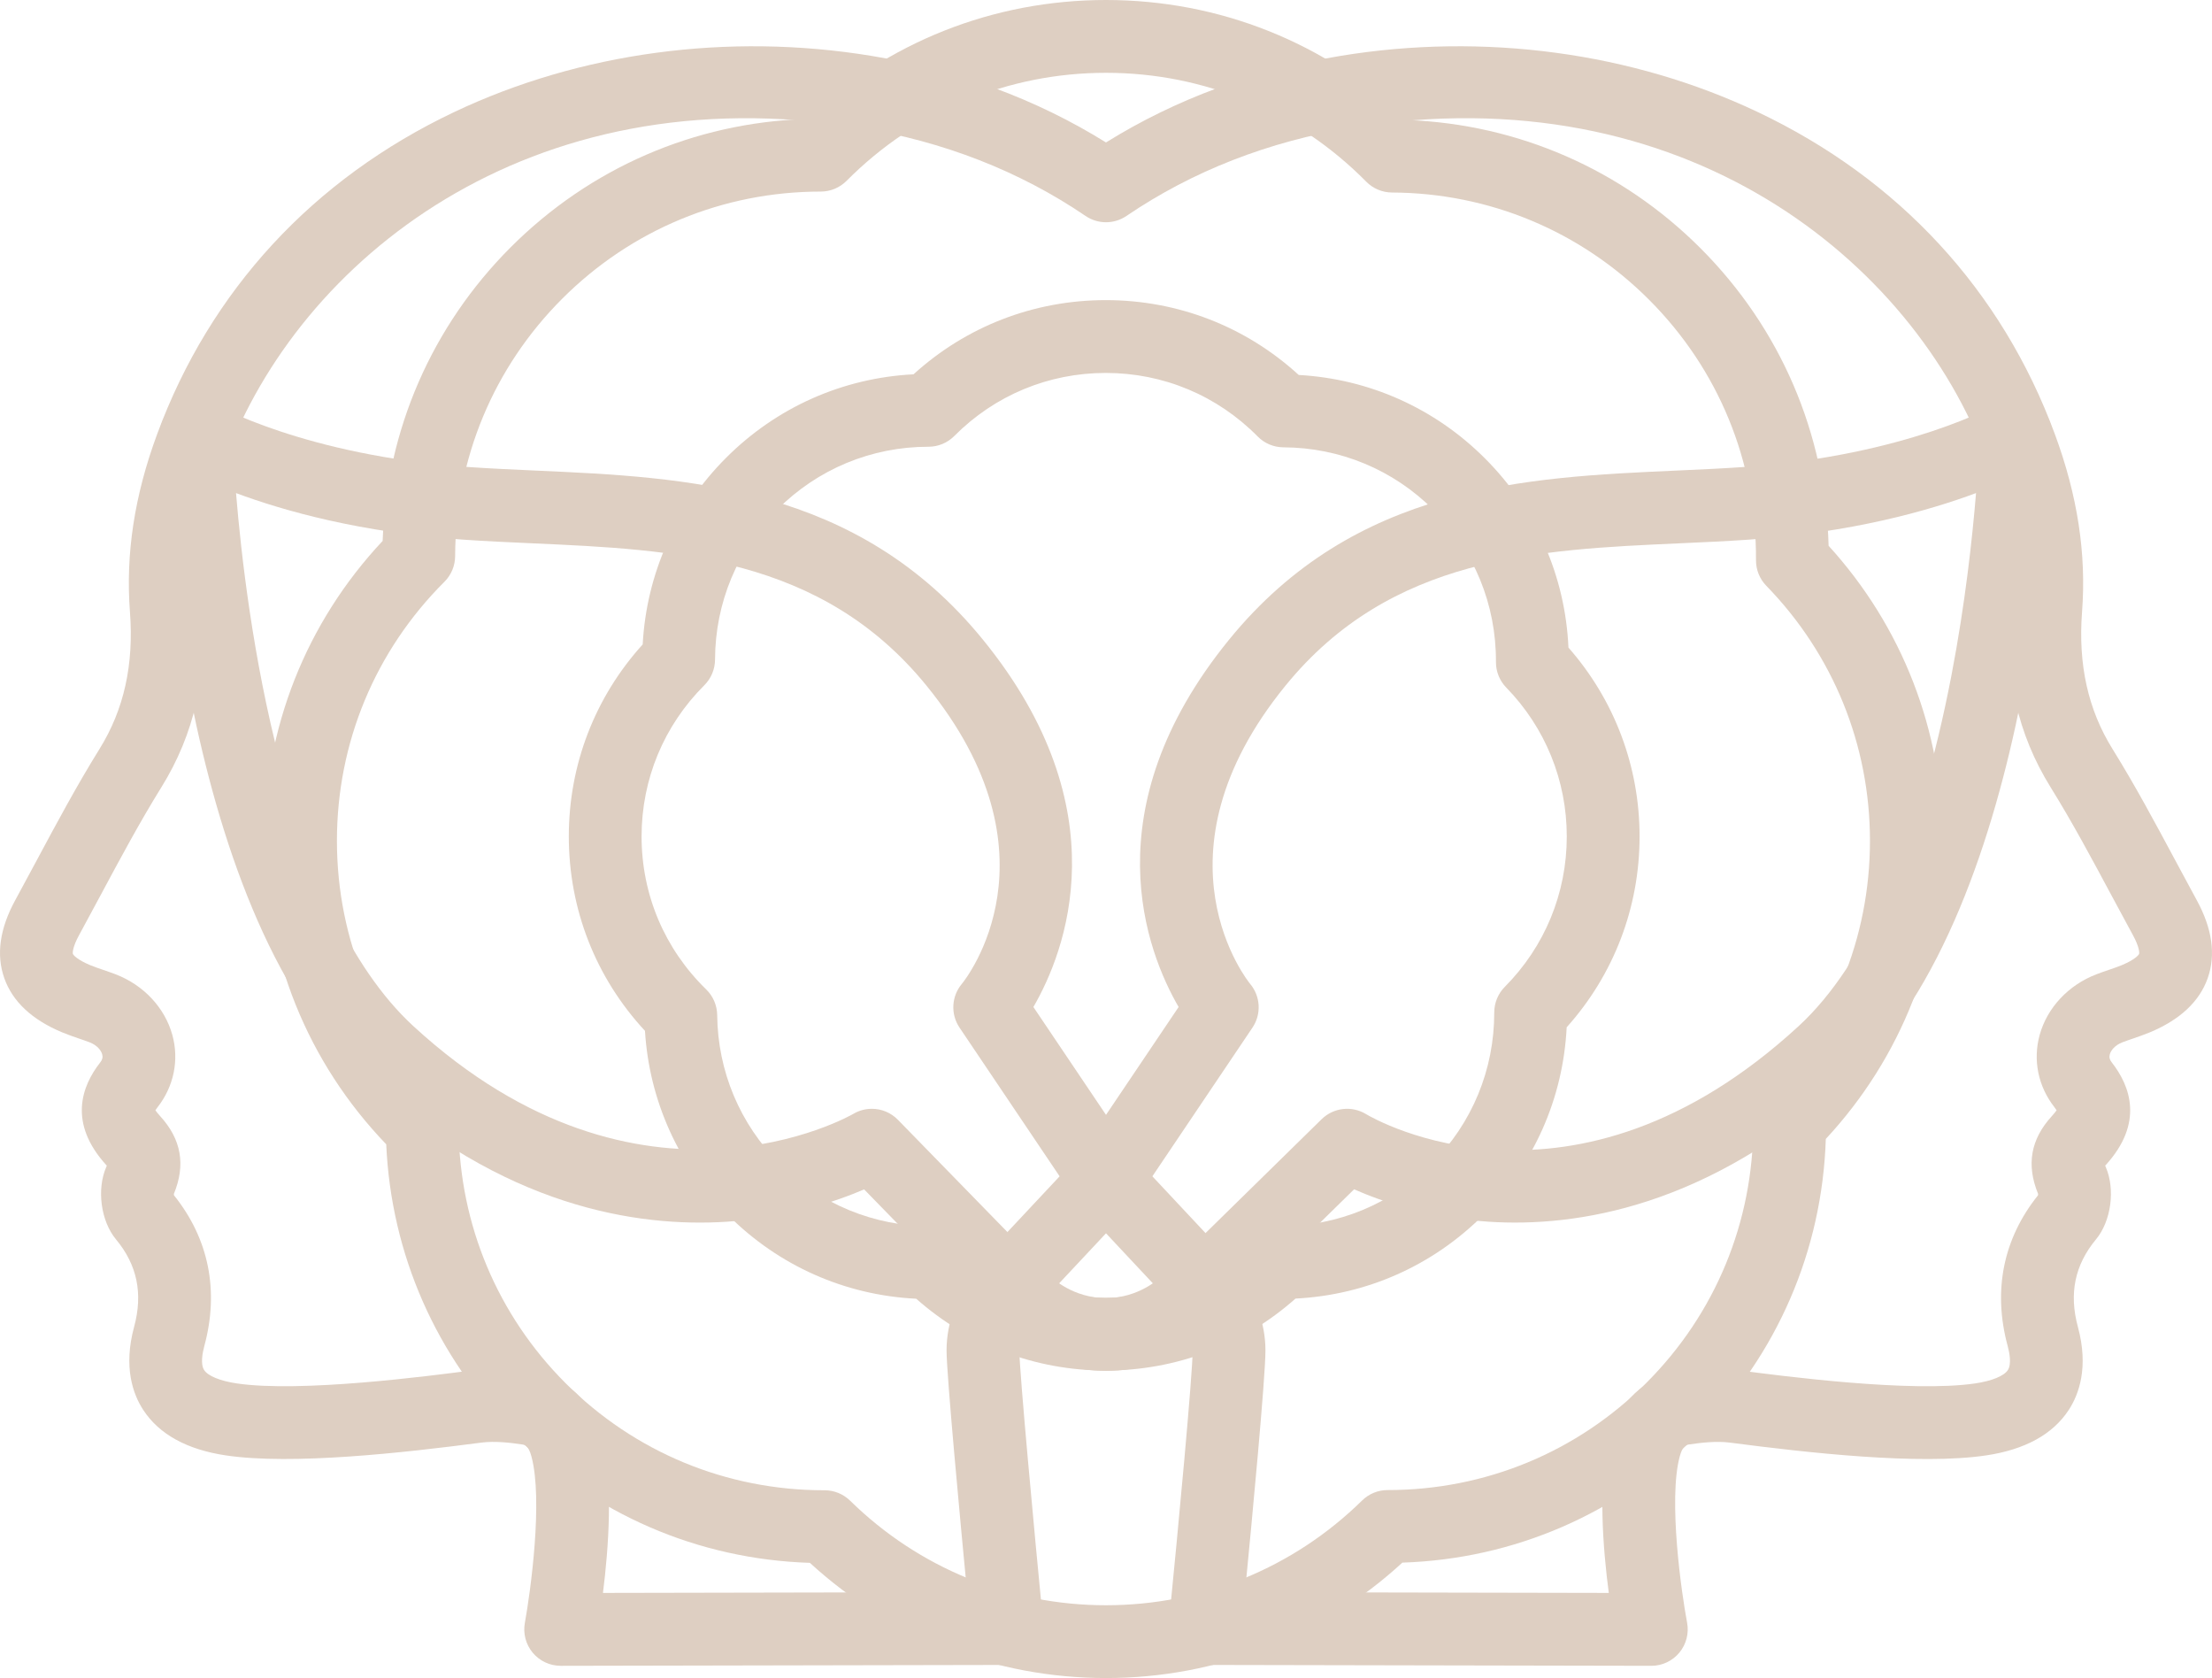
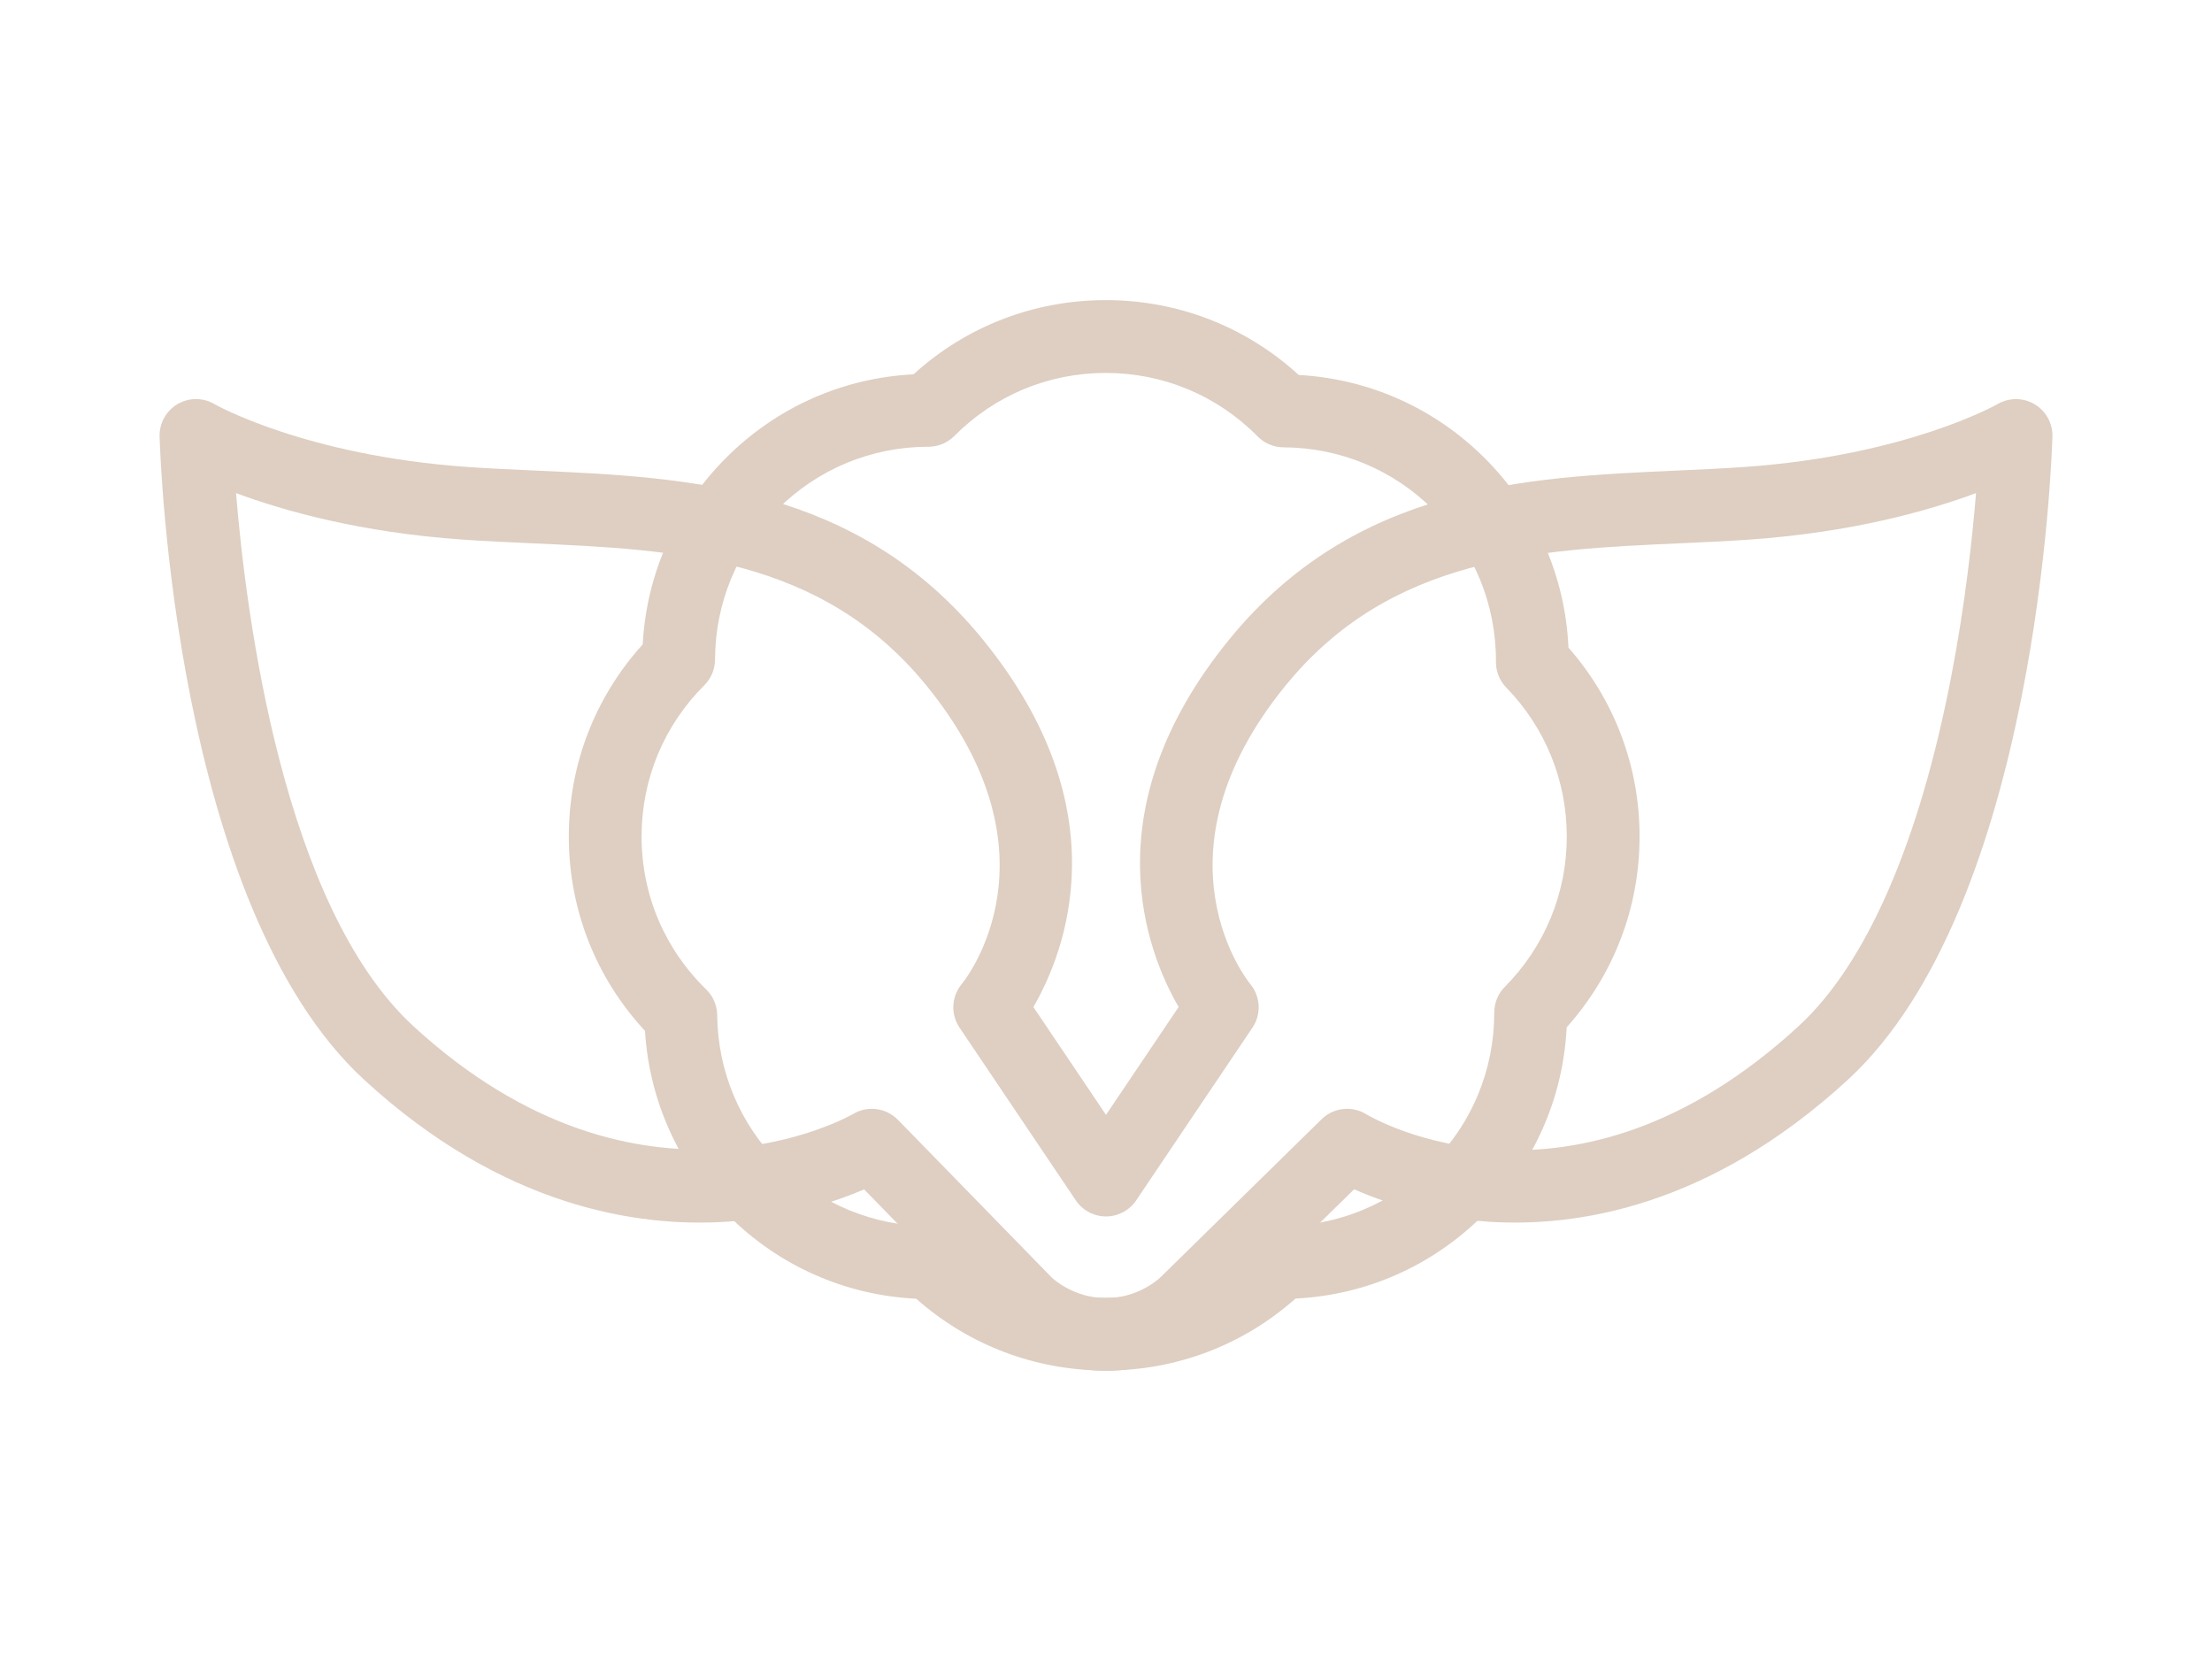
<svg xmlns="http://www.w3.org/2000/svg" version="1.1" x="0px" y="0px" width="402.709px" height="305.423px" viewBox="0 0 402.709 305.423" style="enable-background:new 0 0 402.709 305.423;" xml:space="preserve">
  <style type="text/css">
	.st0{fill:#DECFC2;}
</style>
  <defs>
</defs>
  <g>
-     <path class="st0" d="M102.071,303.194c-1.963,0-3.825-0.872-5.084-2.378c-1.261-1.51-1.786-3.505-1.432-5.44   c1.051-5.751,3.316-22.4,1.203-30.266c-0.547-2.032-1.188-2.128-1.755-2.213c-1.976-0.296-4.891-0.653-7.37-0.328   c-14.199,1.86-34.475,4.123-46.515,2.33c-7.08-1.056-12.14-3.839-15.038-8.273c-1.859-2.845-3.657-7.774-1.668-15.106   c1.649-6.072,0.57-11.288-3.297-15.945c-2.759-3.322-3.537-9.107-1.77-13.171c0.039-0.09,0.073-0.17,0.1-0.241   c-0.021-0.025-0.044-0.051-0.068-0.077c-7.032-7.696-4.494-14.428-1.126-18.719c0.393-0.501,0.499-0.941,0.353-1.468   c-0.195-0.707-0.903-1.654-2.3-2.19c-0.608-0.233-1.226-0.443-1.843-0.654c-1.053-0.36-2.104-0.725-3.129-1.151   c-5.504-2.29-9.056-5.614-10.557-9.885c-1.494-4.246-0.822-9.013,1.997-14.17c1.314-2.404,2.608-4.82,3.903-7.236   c3.593-6.707,7.31-13.643,11.441-20.293c4.461-7.182,6.274-15.345,5.541-24.954c-0.805-10.577,0.818-21.17,4.964-32.383   c9.662-26.131,28.355-46.39,54.058-58.584c22.893-10.863,49.85-14.501,75.903-10.242c15.692,2.564,30.059,7.863,42.772,15.769   c12.716-7.906,27.082-13.205,42.772-15.769c26.058-4.263,53.01-0.62,75.903,10.242c25.705,12.195,44.396,32.453,54.059,58.584   c4.146,11.215,5.769,21.808,4.963,32.384c-0.731,9.609,1.083,17.772,5.543,24.953c4.13,6.65,7.847,13.585,11.441,20.293   c1.294,2.416,2.588,4.831,3.901,7.235c0,0.001,0,0.001,0,0.001c2.819,5.157,3.491,9.925,1.999,14.17   c-1.502,4.27-5.053,7.595-10.554,9.884c-1.028,0.426-2.077,0.79-3.127,1.149c-0.618,0.212-1.237,0.422-1.848,0.657   c-1.399,0.536-2.105,1.483-2.302,2.19c-0.146,0.527-0.039,0.966,0.355,1.468c3.367,4.294,5.905,11.027-1.129,18.72   c-0.025,0.027-0.048,0.051-0.069,0.075c0.028,0.072,0.062,0.153,0.101,0.243c1.768,4.056,0.992,9.843-1.768,13.168   c-3.868,4.659-4.945,9.875-3.298,15.947c1.99,7.334,0.19,12.263-1.668,15.106c-2.898,4.434-7.957,7.217-15.037,8.273   c-12.105,1.803-32.43-0.469-46.665-2.33c-2.474-0.321-5.394,0.032-7.37,0.328c-0.566,0.085-1.209,0.181-1.754,2.213   c-2.105,7.833,0.325,24.87,1.344,30.222c0.369,1.94-0.147,3.946-1.409,5.467c-1.258,1.518-3.127,2.396-5.099,2.396   c-0.004,0-0.009,0-0.012,0l-81.287-0.16c-1.869-0.004-3.649-0.797-4.902-2.183c-1.253-1.386-1.862-3.237-1.677-5.098   c1.757-17.7,4.37-45.614,4.37-49.966c0-4.281-4.15-9.122-5.603-10.48c-0.108-0.1-0.236-0.227-0.337-0.335l-9.835-10.5l-9.836,10.5   c-0.115,0.123-0.235,0.241-0.36,0.356c-1.431,1.337-5.581,6.178-5.581,10.459c0,3.682,2.683,32.609,4.374,49.979   c0.181,1.858-0.43,3.706-1.684,5.089c-1.252,1.384-3.031,2.176-4.897,2.18l-81.287,0.16   C102.08,303.194,102.075,303.194,102.071,303.194z M89.827,249.185c2.648,0,5.115,0.304,7.142,0.607   c6.219,0.934,10.805,5.264,12.583,11.877c2.168,8.069,1.228,20.263,0.222,28.259l66.29-0.131   c-1.273-13.308-3.737-39.652-3.737-44.01c0-10.315,7.996-18.444,9.67-20.032l14.523-15.502c1.252-1.337,3.003-2.095,4.835-2.095   l0,0c1.832,0,3.582,0.759,4.835,2.095l14.521,15.502c1.676,1.589,9.672,9.717,9.672,20.032c0,5.02-2.448,30.87-3.724,44.01   l66.232,0.131c-1.054-8.003-2.052-20.188,0.117-28.259c1.778-6.613,6.365-10.942,12.584-11.876   c3.001-0.45,6.972-0.901,11.056-0.364c7.749,1.014,31.328,4.1,42.992,2.362c2.996-0.446,5.202-1.35,5.9-2.417   c0.714-1.092,0.288-3.217-0.028-4.387c-2.73-10.053-0.82-19.523,5.518-27.425c0.012-0.083,0.021-0.175,0.023-0.254   c-2.178-5.309-1.358-9.944,2.499-14.164c0.453-0.496,0.715-0.841,0.863-1.063c-0.082-0.136-0.204-0.315-0.38-0.54   c-2.98-3.798-3.963-8.601-2.7-13.176c1.37-4.953,5.231-9.077,10.328-11.031c0.758-0.292,1.53-0.557,2.302-0.822   c0.783-0.268,1.567-0.532,2.332-0.848c2.313-0.963,3.06-1.82,3.138-2.045c0.076-0.215,0.032-1.305-1.124-3.419v0.001   c-1.331-2.436-2.643-4.884-3.956-7.332c-3.495-6.524-7.109-13.269-11.017-19.56c-5.997-9.656-8.45-20.434-7.499-32.951   c0.659-8.635-0.708-17.395-4.178-26.783c-13.3-35.971-55.083-70.202-115.397-60.345c-15.325,2.504-29.182,7.913-41.184,16.073   c-2.251,1.53-5.202,1.53-7.451,0c-12.001-8.16-25.858-13.568-41.184-16.073C96.138,13.383,54.349,47.605,41.048,83.576   c-3.471,9.386-4.838,18.146-4.18,26.781c0.953,12.515-1.499,23.293-7.499,32.952c-3.907,6.29-7.521,13.036-11.017,19.56   c-1.312,2.449-2.623,4.896-3.955,7.332c-1.156,2.114-1.201,3.204-1.125,3.419c0.079,0.225,0.826,1.082,3.144,2.046   c0.762,0.317,1.549,0.581,2.334,0.85c0.769,0.264,1.538,0.528,2.296,0.818c5.099,1.955,8.959,6.079,10.328,11.032   c1.265,4.575,0.28,9.378-2.701,13.177c-0.176,0.224-0.297,0.404-0.38,0.54c0.148,0.222,0.41,0.567,0.863,1.063   c3.858,4.221,4.677,8.857,2.498,14.161c0.003,0.08,0.011,0.171,0.023,0.256c6.34,7.902,8.25,17.372,5.52,27.427   c-0.317,1.169-0.743,3.293-0.028,4.385c0.697,1.067,2.902,1.971,5.899,2.417c11.602,1.732,35.115-1.351,42.842-2.362   C87.239,249.255,88.554,249.185,89.827,249.185z M371.21,217.683c0.002,0.003,0.004,0.005,0.004,0.008   C371.214,217.689,371.212,217.686,371.21,217.683z M31.66,217.17L31.66,217.17L31.66,217.17z M19.747,212.547L19.747,212.547   L19.747,212.547z M382.96,212.546L382.96,212.546L382.96,212.546z" />
-     <path class="st0" d="M201.354,305.423c-20.114,0-39.15-7.426-53.907-20.967c-20.355-0.644-39.384-8.868-53.845-23.328   c-14.197-14.197-22.405-32.874-23.286-52.85C55.961,193.34,48.09,173.829,48.09,153.031c0-20.456,7.639-39.73,21.573-54.577   c0.74-20.204,8.961-39.097,23.321-53.457c14.428-14.428,33.408-22.654,53.703-23.335C161.546,7.672,180.852,0,201.354,0   c20.596,0,39.97,7.736,54.856,21.845c20.167,0.764,39.024,8.982,53.358,23.316c14.549,14.549,22.778,33.697,23.342,54.178   c13.42,14.73,20.779,33.691,20.779,53.693c0,20.302-7.54,39.466-21.289,54.268c-0.657,20.333-8.88,39.343-23.326,53.788   c-14.439,14.441-33.443,22.664-53.766,23.326C240.545,297.982,221.491,305.423,201.354,305.423z M150.131,271.245   c1.734,0,3.399,0.682,4.638,1.896c12.519,12.272,29.064,19.031,46.586,19.031c17.542,0,34.1-6.771,46.624-19.066   c1.239-1.218,2.906-1.899,4.641-1.899h0.002c0.007,0,0.012,0,0.02,0c17.783,0,34.498-6.92,47.066-19.487   c12.581-12.581,19.501-29.317,19.485-47.124c0-1.75,0.69-3.431,1.924-4.673c12.46-12.55,19.322-29.203,19.322-46.89   c0-17.429-6.7-33.912-18.871-46.413c-1.212-1.245-1.887-2.918-1.878-4.656c0.096-17.925-6.826-34.77-19.489-47.432   c-12.494-12.492-29.107-19.415-46.782-19.493c-1.761-0.008-3.447-0.717-4.684-1.97c-12.616-12.78-29.443-19.817-47.38-19.817   c-17.861,0-34.634,6.982-47.229,19.659c-1.243,1.252-2.935,1.956-4.699,1.956c-17.782,0.002-34.499,6.928-47.072,19.501   c-12.512,12.512-19.435,29.15-19.495,46.85c-0.006,1.753-0.706,3.432-1.947,4.669C68.29,118.471,61.34,135.215,61.34,153.031   c0,18.104,7.156,35.043,20.148,47.693c1.264,1.231,1.984,2.914,2.003,4.677c0.184,17.517,7.102,33.98,19.481,46.359   c12.568,12.567,29.281,19.485,47.067,19.485C150.069,271.245,150.1,271.239,150.131,271.245z" />
    <path class="st0" d="M201.314,249.454c-12.821,0-24.973-4.622-34.509-13.07c-12.938-0.634-25.008-5.971-34.231-15.193   c-9.046-9.047-14.368-20.879-15.154-33.567c-8.962-9.66-13.865-22.122-13.865-35.386c0-13.043,4.756-25.349,13.451-34.946   c0.698-12.84,6.03-24.816,15.185-33.969c9.196-9.197,21.226-14.534,34.121-15.195c9.605-8.729,21.93-13.504,35.001-13.504   c13.133,0,25.504,4.818,35.128,13.623c12.813,0.713,24.764,6.044,33.898,15.178c9.281,9.281,14.622,21.426,15.208,34.446   c8.369,9.515,12.948,21.617,12.948,34.366c0,12.942-4.695,25.176-13.273,34.742c-0.643,12.923-5.978,24.976-15.19,34.186   c-9.208,9.209-21.26,14.545-34.178,15.19C226.315,244.822,214.152,249.454,201.314,249.454z M169.479,223.198   c1.734,0,3.4,0.68,4.638,1.894c7.308,7.165,16.967,11.112,27.196,11.112c10.241,0,19.908-3.954,27.219-11.132   c1.239-1.217,2.906-1.898,4.641-1.898c0.002,0,0.002,0,0.002,0c0.005,0,0.011,0,0.016,0c10.38,0,20.135-4.04,27.472-11.376   c7.345-7.344,11.384-17.114,11.374-27.51c0-1.751,0.69-3.432,1.924-4.674c7.275-7.326,11.281-17.048,11.281-27.374   c0-10.175-3.912-19.798-11.015-27.094c-1.214-1.246-1.889-2.919-1.88-4.657c0.057-10.463-3.985-20.297-11.377-27.692   c-7.293-7.291-16.991-11.333-27.313-11.379c-1.761-0.008-3.447-0.717-4.684-1.971c-7.366-7.461-17.188-11.57-27.661-11.57   c-10.428,0-20.219,4.076-27.573,11.478c-1.243,1.252-2.935,1.956-4.699,1.956c-10.382,0.001-20.141,4.044-27.481,11.384   c-7.304,7.304-11.346,17.018-11.382,27.354c-0.006,1.752-0.706,3.431-1.947,4.668c-7.368,7.347-11.426,17.122-11.426,27.524   c0,10.569,4.177,20.457,11.763,27.843c1.264,1.231,1.984,2.914,2.003,4.678c0.107,10.225,4.146,19.837,11.372,27.062   c7.349,7.349,17.205,11.36,27.527,11.376C169.474,223.198,169.477,223.198,169.479,223.198z" />
    <g>
      <path class="st0" d="M201.354,249.515c-11.51,0-18.602-6.961-19.373-7.756l-24.661-25.277c-5.061,2.174-13.849,5.172-25.043,5.888    c-16.145,1.036-40.698-2.606-65.963-25.824c-34.505-31.709-37.16-113.628-37.256-117.1c-0.067-2.408,1.178-4.661,3.25-5.887    c2.073-1.226,4.648-1.23,6.724-0.012c0.142,0.082,16.552,9.38,46.093,11.447c4.011,0.28,8.08,0.463,12.39,0.656    c27.421,1.229,58.501,2.622,81.43,30.772c25.24,30.989,14.944,56.943,9.191,66.864l13.219,19.633l13.22-19.633    c-5.754-9.92-16.052-35.875,9.189-66.864c22.929-28.15,54.009-29.543,81.43-30.772c4.31-0.193,8.379-0.375,12.389-0.656l0,0    c29.544-2.068,45.951-11.366,46.115-11.459c2.078-1.2,4.652-1.188,6.713,0.041c2.062,1.228,3.308,3.47,3.241,5.869    c-0.096,3.472-2.751,85.39-37.256,117.1c-25.266,23.218-49.483,26.853-65.337,25.824c-10.989-0.718-19.579-3.715-24.538-5.9    l-25.907,25.404C219.958,242.554,212.865,249.515,201.354,249.515z M158.725,201.814c1.741,0,3.463,0.684,4.744,1.999    l28.007,28.706c0.112,0.107,3.906,3.747,9.878,3.747s9.766-3.64,9.925-3.795l29.331-28.762c2.169-2.125,5.502-2.504,8.094-0.923    c1.491,0.893,37.604,21.796,78.724-15.996c12.375-11.371,22.006-33.464,27.851-63.891c2.506-13.041,3.807-25.027,4.471-33.154    c-8.71,3.242-22.623,7.165-41.241,8.469l0,0c-4.178,0.292-8.521,0.487-12.723,0.675c-25.845,1.158-52.57,2.356-71.75,25.903    c-25.346,31.118-6.635,54.051-6.443,54.279c1.906,2.263,2.08,5.514,0.428,7.967l-21.171,31.443    c-1.23,1.829-3.291,2.925-5.495,2.925s-4.264-1.096-5.495-2.925l-21.171-31.443c-1.652-2.453-1.478-5.704,0.427-7.967    c0.745-0.911,18.641-23.483-6.443-54.279c-19.18-23.547-45.905-24.745-71.75-25.903c-4.2-0.188-8.545-0.383-12.721-0.675    c-18.609-1.303-32.519-5.224-41.23-8.466c1.865,22.671,8.668,75.316,32.308,97.041c41.471,38.11,79.687,16.174,80.07,15.95    C156.4,202.116,157.567,201.814,158.725,201.814z M318.046,91.605h0.018H318.046z" />
    </g>
  </g>
</svg>